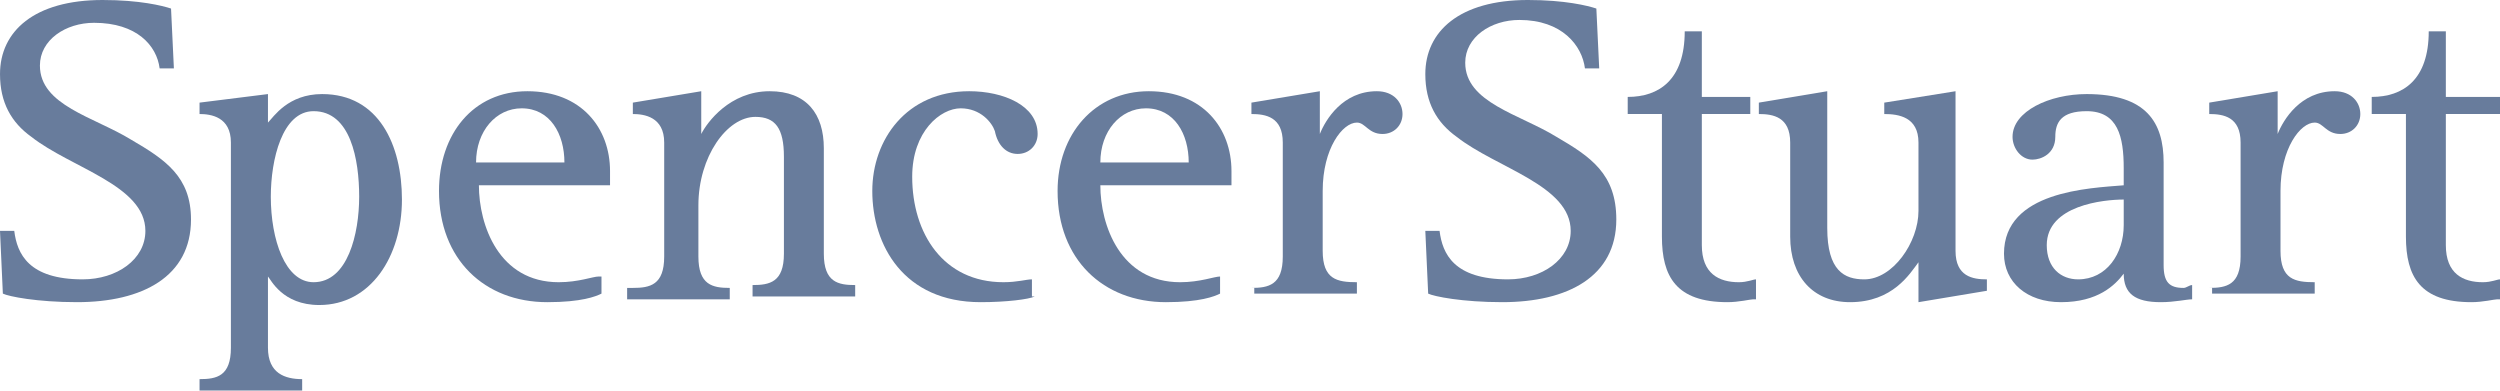
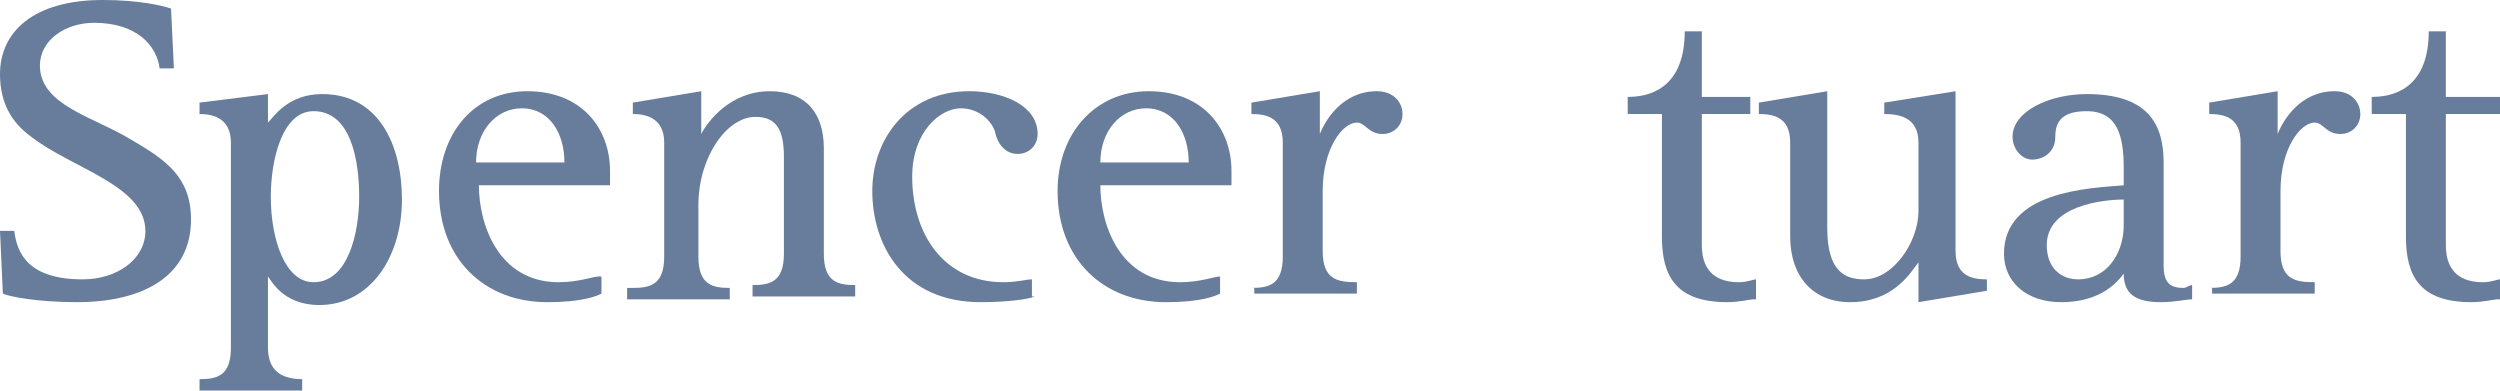
<svg xmlns="http://www.w3.org/2000/svg" id="Layer_2" viewBox="0 0 87.7 13.7">
  <defs>
    <style>.cls-1{fill:#687c9c;fill-rule:evenodd;stroke-width:0px;}</style>
  </defs>
  <g id="Layer_1-2">
    <g id="Page-1">
      <g id="LOGO_SpencerStuart_PMS654_safe">
        <g id="Group-3">
          <path id="Fill-1" class="cls-1" d="M5.6,2.4c-.1-.8-.8-1.6-2.3-1.6-1,0-1.9.6-1.9,1.5,0,1.4,1.9,1.8,3.2,2.6,1.2.7,2.1,1.3,2.1,2.8,0,2-1.7,2.9-4,2.9-1.4,0-2.4-.2-2.6-.3l-.1-2.2h.5c.1.8.5,1.7,2.4,1.7,1.2,0,2.2-.7,2.2-1.7,0-1.6-2.6-2.2-4-3.3-.7-.5-1.1-1.2-1.1-2.2C0,1.1,1.2,0,3.6,0,4.9,0,5.7.2,6,.3l.1,2.1h-.5" />
        </g>
        <path id="Fill-4" class="cls-1" d="M7,13.7h3.6v-.4c-.6,0-1.2-.2-1.2-1.1v-2.5h0c.1.1.5,1,1.8,1,1.8,0,2.9-1.7,2.9-3.7,0-1.9-.8-3.7-2.8-3.7-1.2,0-1.7.8-1.9,1h0v-1l-2.4.3v.4c.4,0,1.1.1,1.1,1v7.2c0,1-.5,1.1-1.1,1.1v.4h0ZM9.5,6.9c0-1.3.4-3,1.5-3,1.3,0,1.6,1.7,1.6,3s-.4,3-1.6,3c-1,0-1.5-1.5-1.5-3h0Z" />
        <path id="Fill-5" class="cls-1" d="M21,9.7c-.2,0-.7.2-1.4.2-2.1,0-2.8-2-2.8-3.4h4.6v-.5c0-1.5-1-2.8-2.9-2.8s-3.1,1.5-3.1,3.5c0,2.4,1.6,3.9,3.8,3.9,1.2,0,1.7-.2,1.9-.3v-.6h-.1ZM16.7,5.7c0-1.1.7-1.9,1.6-1.9,1,0,1.5.9,1.5,1.9h-3.1Z" />
        <path id="Fill-6" class="cls-1" d="M42.8,9.7c-.2,0-.7.2-1.4.2-2.1,0-2.8-2-2.8-3.4h4.6v-.5c0-1.5-1-2.8-2.9-2.8s-3.2,1.5-3.2,3.5c0,2.4,1.6,3.9,3.8,3.9,1.2,0,1.7-.2,1.9-.3v-.6h0ZM38.6,5.7c0-1.1.7-1.9,1.6-1.9,1,0,1.5.9,1.5,1.9h-3.1Z" />
        <path id="Fill-7" class="cls-1" d="M22.2,10.1c.6,0,1.1-.1,1.1-1.1v-4c0-.9-.7-1-1.1-1v-.4l2.4-.4v1.5h0c.2-.4,1-1.5,2.4-1.5,1.3,0,1.9.8,1.9,2v3.7c0,1,.5,1.1,1.1,1.1v.4h-3.6v-.4c.6,0,1.1-.1,1.1-1.1v-3.4c0-1-.3-1.4-1-1.4-1,0-2,1.4-2,3.1v1.8c0,1,.5,1.1,1.1,1.1v.4h-3.6v-.4" />
        <path id="Fill-8" class="cls-1" d="M36.3,10.4c-.2.1-1,.2-1.9.2-2.7,0-3.8-2-3.8-3.9,0-1.8,1.2-3.5,3.4-3.5,1.2,0,2.4.5,2.4,1.5,0,.4-.3.7-.7.7s-.7-.3-.8-.8c-.1-.3-.5-.8-1.2-.8-.7,0-1.7.8-1.7,2.4,0,2,1.1,3.7,3.2,3.7.5,0,.8-.1,1-.1v.6" />
        <path id="Fill-9" class="cls-1" d="M43.9,10.1c.6,0,1.1-.1,1.1-1.1v-4c0-.9-.6-1-1.1-1v-.4l2.4-.4v1.5h0c.2-.5.8-1.5,2-1.5.6,0,.9.4.9.8s-.3.7-.7.7c-.5,0-.6-.4-.9-.4-.5,0-1.2.9-1.2,2.4v2.1c0,1,.5,1.1,1.2,1.1v.4h-3.6v-.2" />
        <path id="Fill-10" class="cls-1" d="M77.5,10.1c.6,0,1.1-.1,1.1-1.1v-4c0-.9-.6-1-1.1-1v-.4l2.4-.4v1.5h0c.2-.5.8-1.5,2-1.5.6,0,.9.4.9.8s-.3.7-.7.7c-.5,0-.6-.4-.9-.4-.5,0-1.2.9-1.2,2.4v2.1c0,1,.5,1.1,1.2,1.1v.4h-3.6v-.2" />
        <path id="Fill-11" class="cls-1" d="M61.5,10.5c-.1,0-.5.1-.9.1-1.8,0-2.3-.9-2.3-2.3v-4.3h-1.2v-.6c1.1,0,2-.6,2-2.3h.6v2.3h1.7v.6h-1.7v4.6c0,1,.6,1.3,1.3,1.3.3,0,.5-.1.6-.1v.7" />
        <g id="Group-15">
          <path id="Fill-12" class="cls-1" d="M87.6,10.5c-.1,0-.5.1-.9.1-1.8,0-2.3-.9-2.3-2.3v-4.3h-1.2v-.6c1.1,0,2-.6,2-2.3h.6v2.3h1.9v.6h-1.9v4.6c0,1,.6,1.3,1.3,1.3.3,0,.5-.1.6-.1v.7" />
-           <path id="Fill-14" class="cls-1" d="M55.6,2.4c-.1-.8-.8-1.7-2.3-1.7-1,0-1.9.6-1.9,1.5,0,1.4,1.9,1.8,3.2,2.6,1.2.7,2.1,1.3,2.1,2.9,0,2-1.7,2.9-4,2.9-1.4,0-2.4-.2-2.6-.3l-.1-2.2h.5c.1.8.5,1.7,2.4,1.7,1.2,0,2.2-.7,2.2-1.7,0-1.6-2.6-2.2-4-3.3-.7-.5-1.1-1.2-1.1-2.2,0-1.5,1.2-2.6,3.6-2.6,1.3,0,2.1.2,2.4.3l.1,2.1h-.5" />
        </g>
        <path id="Fill-16" class="cls-1" d="M67.3,9.2h0c-.3.4-.9,1.4-2.4,1.4-1.3,0-2.1-.9-2.1-2.3v-3.3c0-.9-.6-1-1.1-1v-.4l2.4-.4v4.8c0,1.5.6,1.8,1.3,1.8,1,0,1.9-1.3,1.9-2.4v-2.4c0-.9-.7-1-1.2-1v-.4l2.5-.4v5.6c0,.9.6,1,1.1,1v.4l-2.4.4v-1.4" />
        <path id="Fill-17" class="cls-1" d="M76.9,10c-.1,0-.2.1-.3.1-.5,0-.7-.2-.7-.8v-3.6c0-1.4-.6-2.4-2.7-2.4-1.3,0-2.6.6-2.6,1.5,0,.4.3.8.7.8.3,0,.8-.2.8-.8,0-.5.2-.9,1.1-.9,1.1,0,1.3.9,1.3,2v.6c-1.2.1-4.2.2-4.2,2.4,0,1,.8,1.7,2,1.7,1.3,0,1.9-.6,2.2-1h0c0,.7.4,1,1.3,1,.5,0,.9-.1,1.1-.1v-.5h0ZM74.5,7.9c0,1-.6,1.9-1.6,1.9-.6,0-1.1-.4-1.1-1.2,0-1.4,2-1.6,2.7-1.6v.9h0Z" />
      </g>
    </g>
  </g>
</svg>